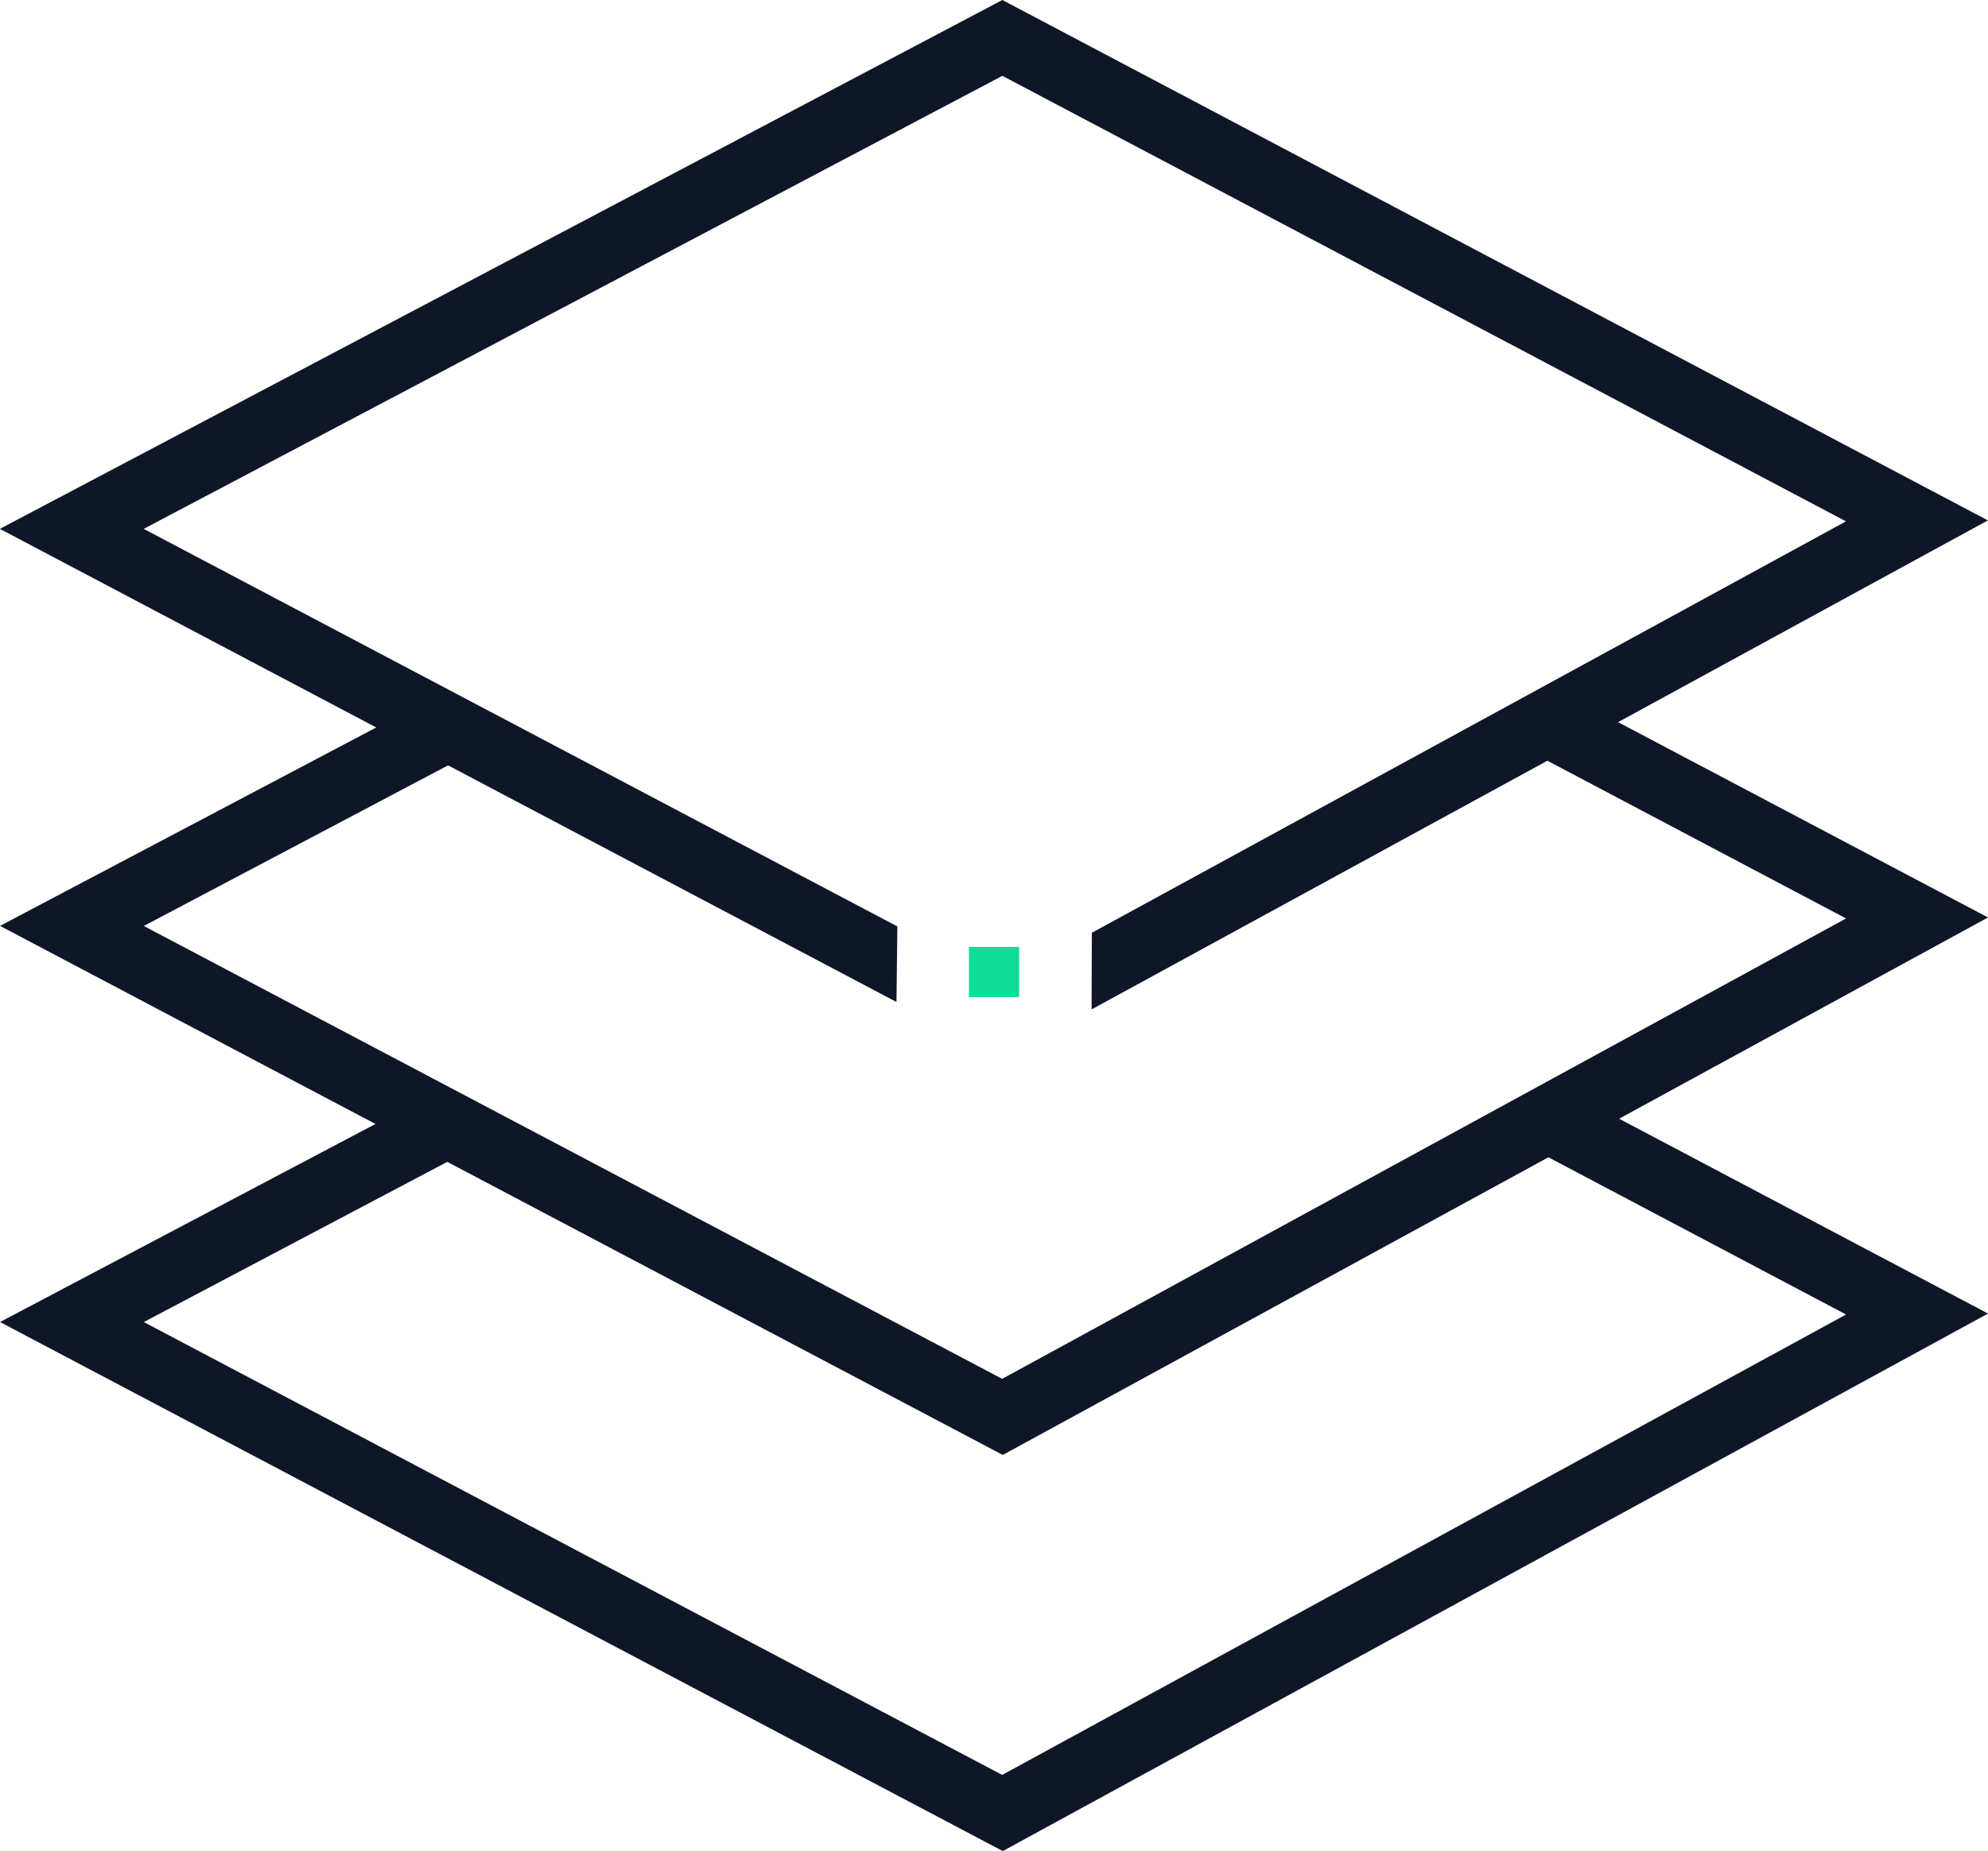
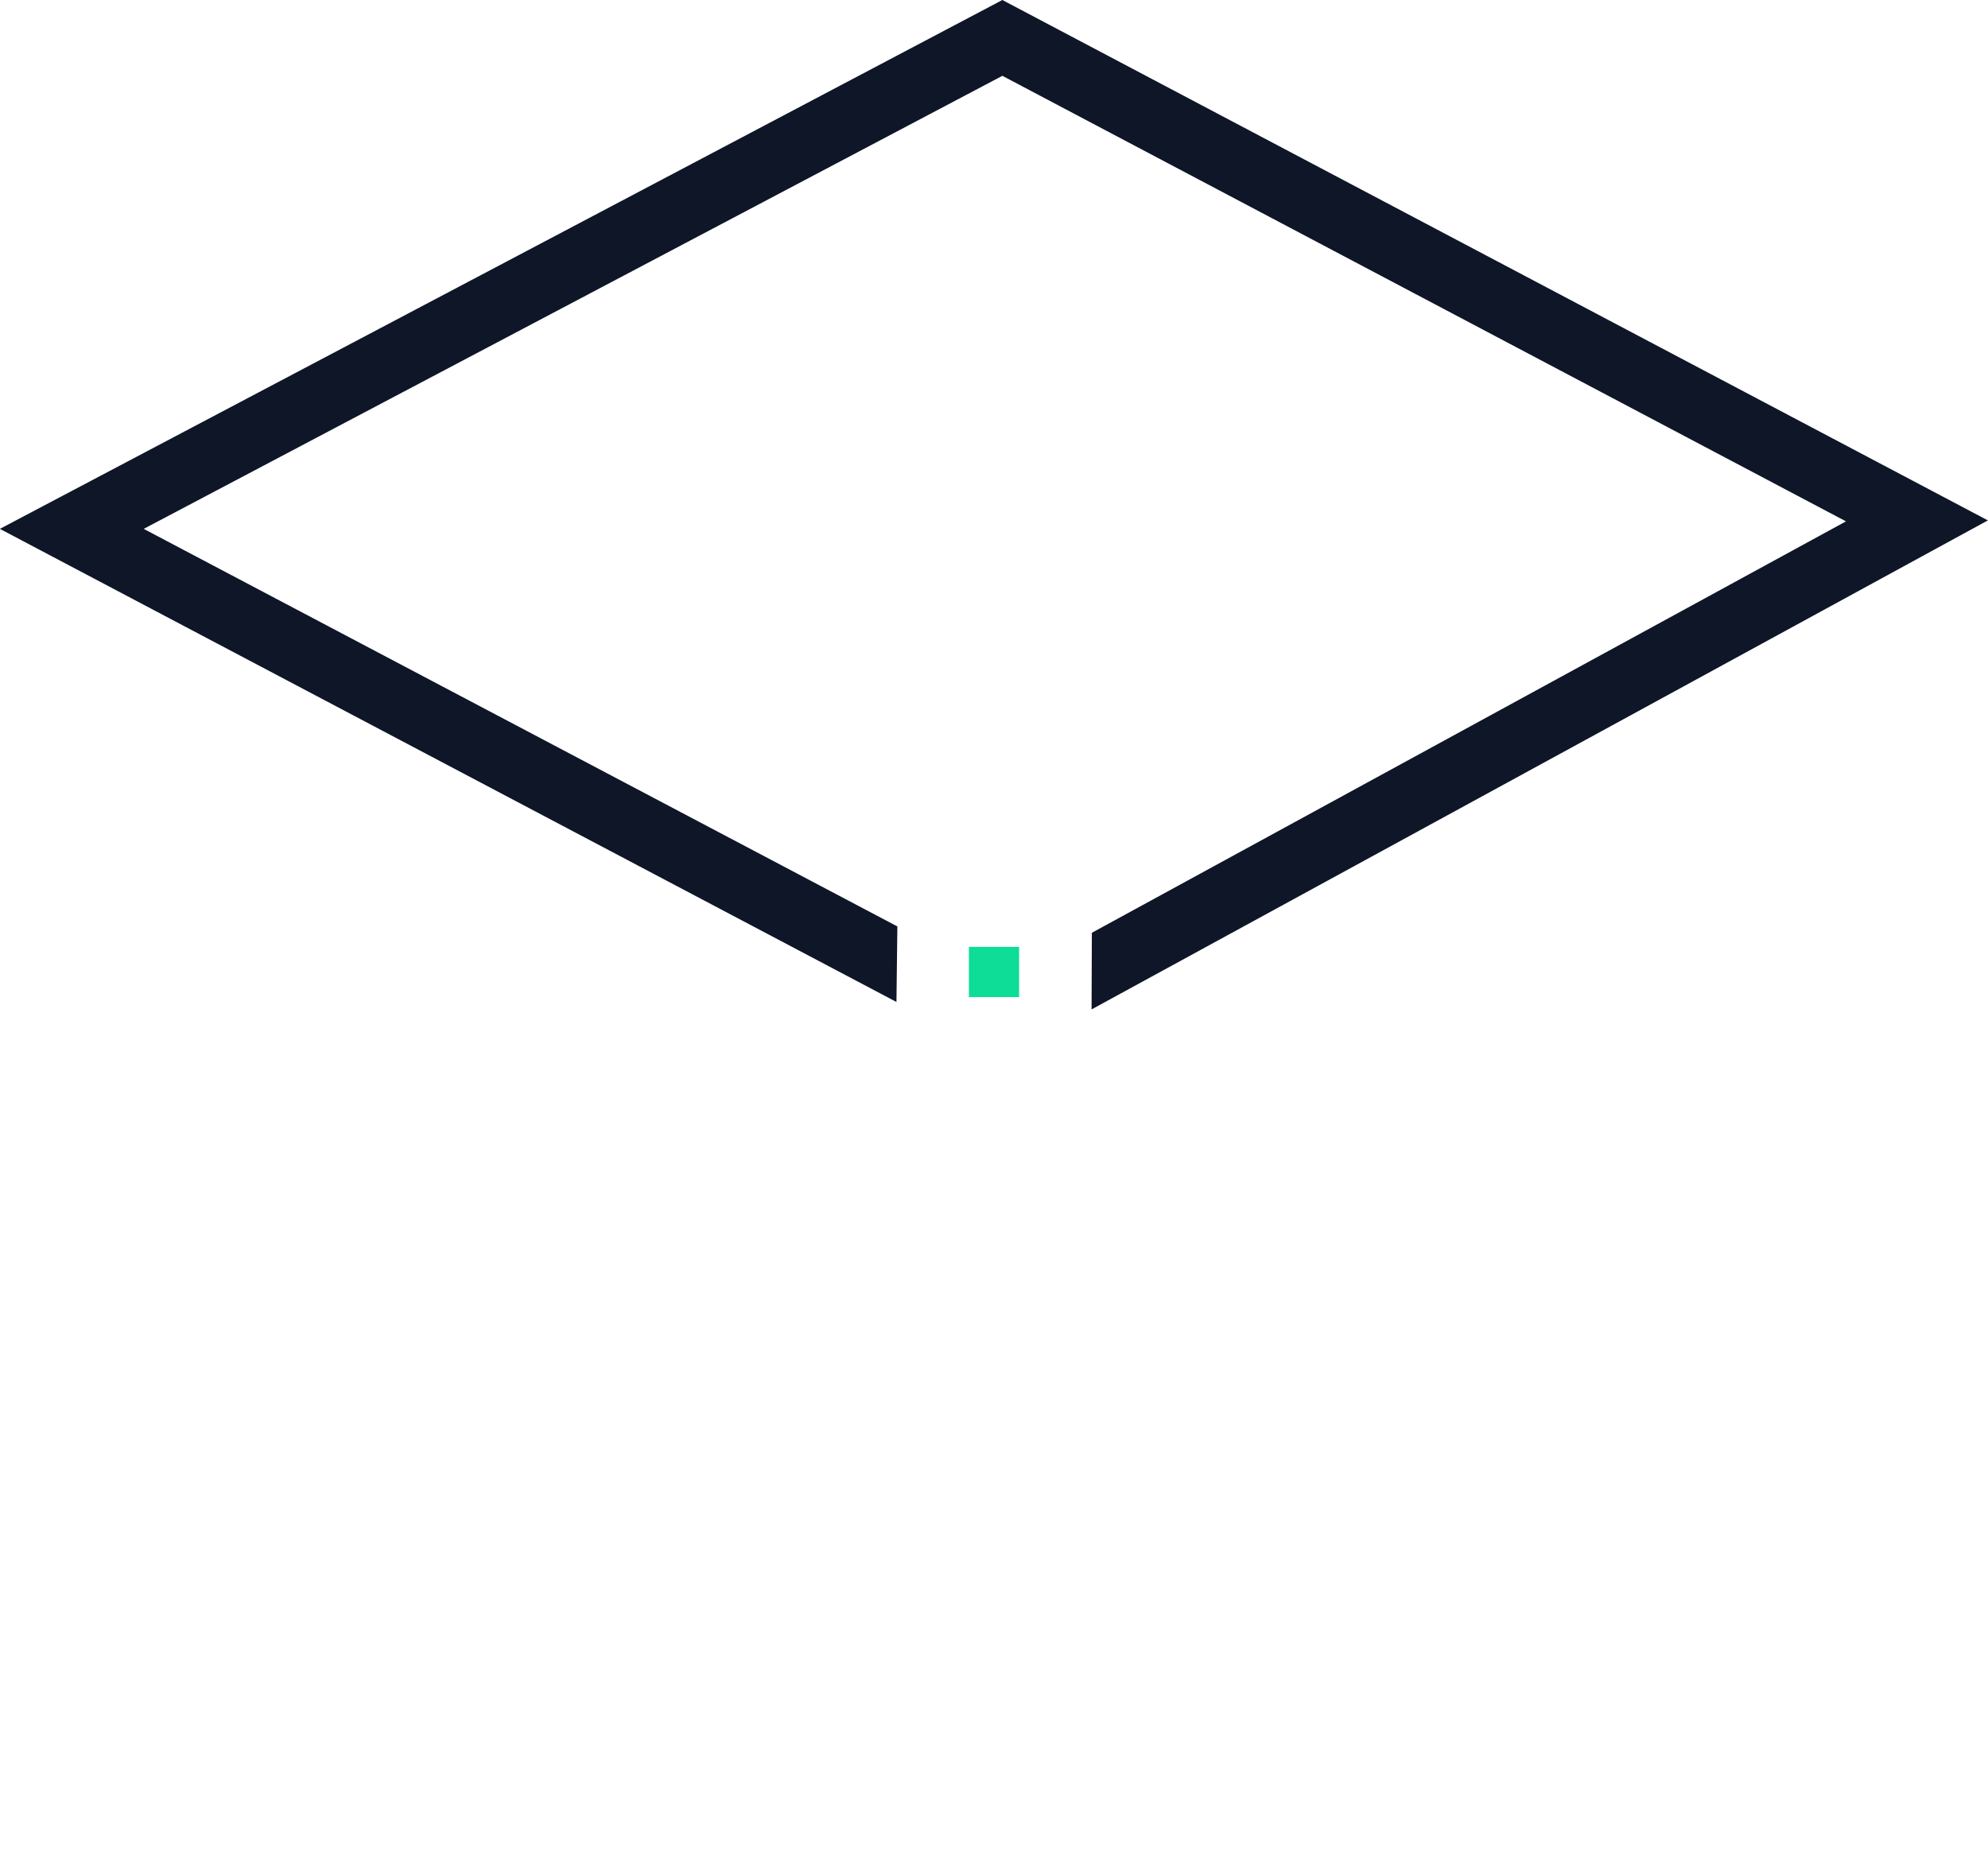
<svg xmlns="http://www.w3.org/2000/svg" width="76.497" height="71.237" viewBox="0 0 76.497 71.237">
  <g id="Grupo_1693" data-name="Grupo 1693" transform="translate(-3032.289 -2278.927)">
-     <path id="Caminho_13847" data-name="Caminho 13847" d="M3070.874,2323.743l-38.585-20.36,16.645-8.78,1.2,2.283-12.313,6.5,33.03,17.429,32.472-17.718-12.1-6.391,1.207-2.283,16.356,8.636Z" transform="translate(0.001 11.176)" fill="#0e1628" />
-     <path id="Caminho_13848" data-name="Caminho 13848" d="M3070.874,2332.6l-38.585-20.36,16.645-8.782,1.2,2.283-12.313,6.5,33.03,17.428,32.472-17.718-12.1-6.393,1.207-2.283,16.356,8.639Z" transform="translate(0.001 17.564)" fill="#0e1628" />
    <path id="Caminho_13849" data-name="Caminho 13849" d="M3066.818,2314.58l-29-15.3,33.041-17.435,32.461,17.146-29.018,15.833-.011,2.949,34.489-18.819-37.922-20.027-38.575,20.353,34.5,18.207Z" transform="translate(0.001 0)" fill="#0e1628" />
    <rect id="Retângulo_981" data-name="Retângulo 981" width="1.932" height="1.932" transform="translate(3069.572 2315.367)" fill="#0edd97" />
  </g>
</svg>